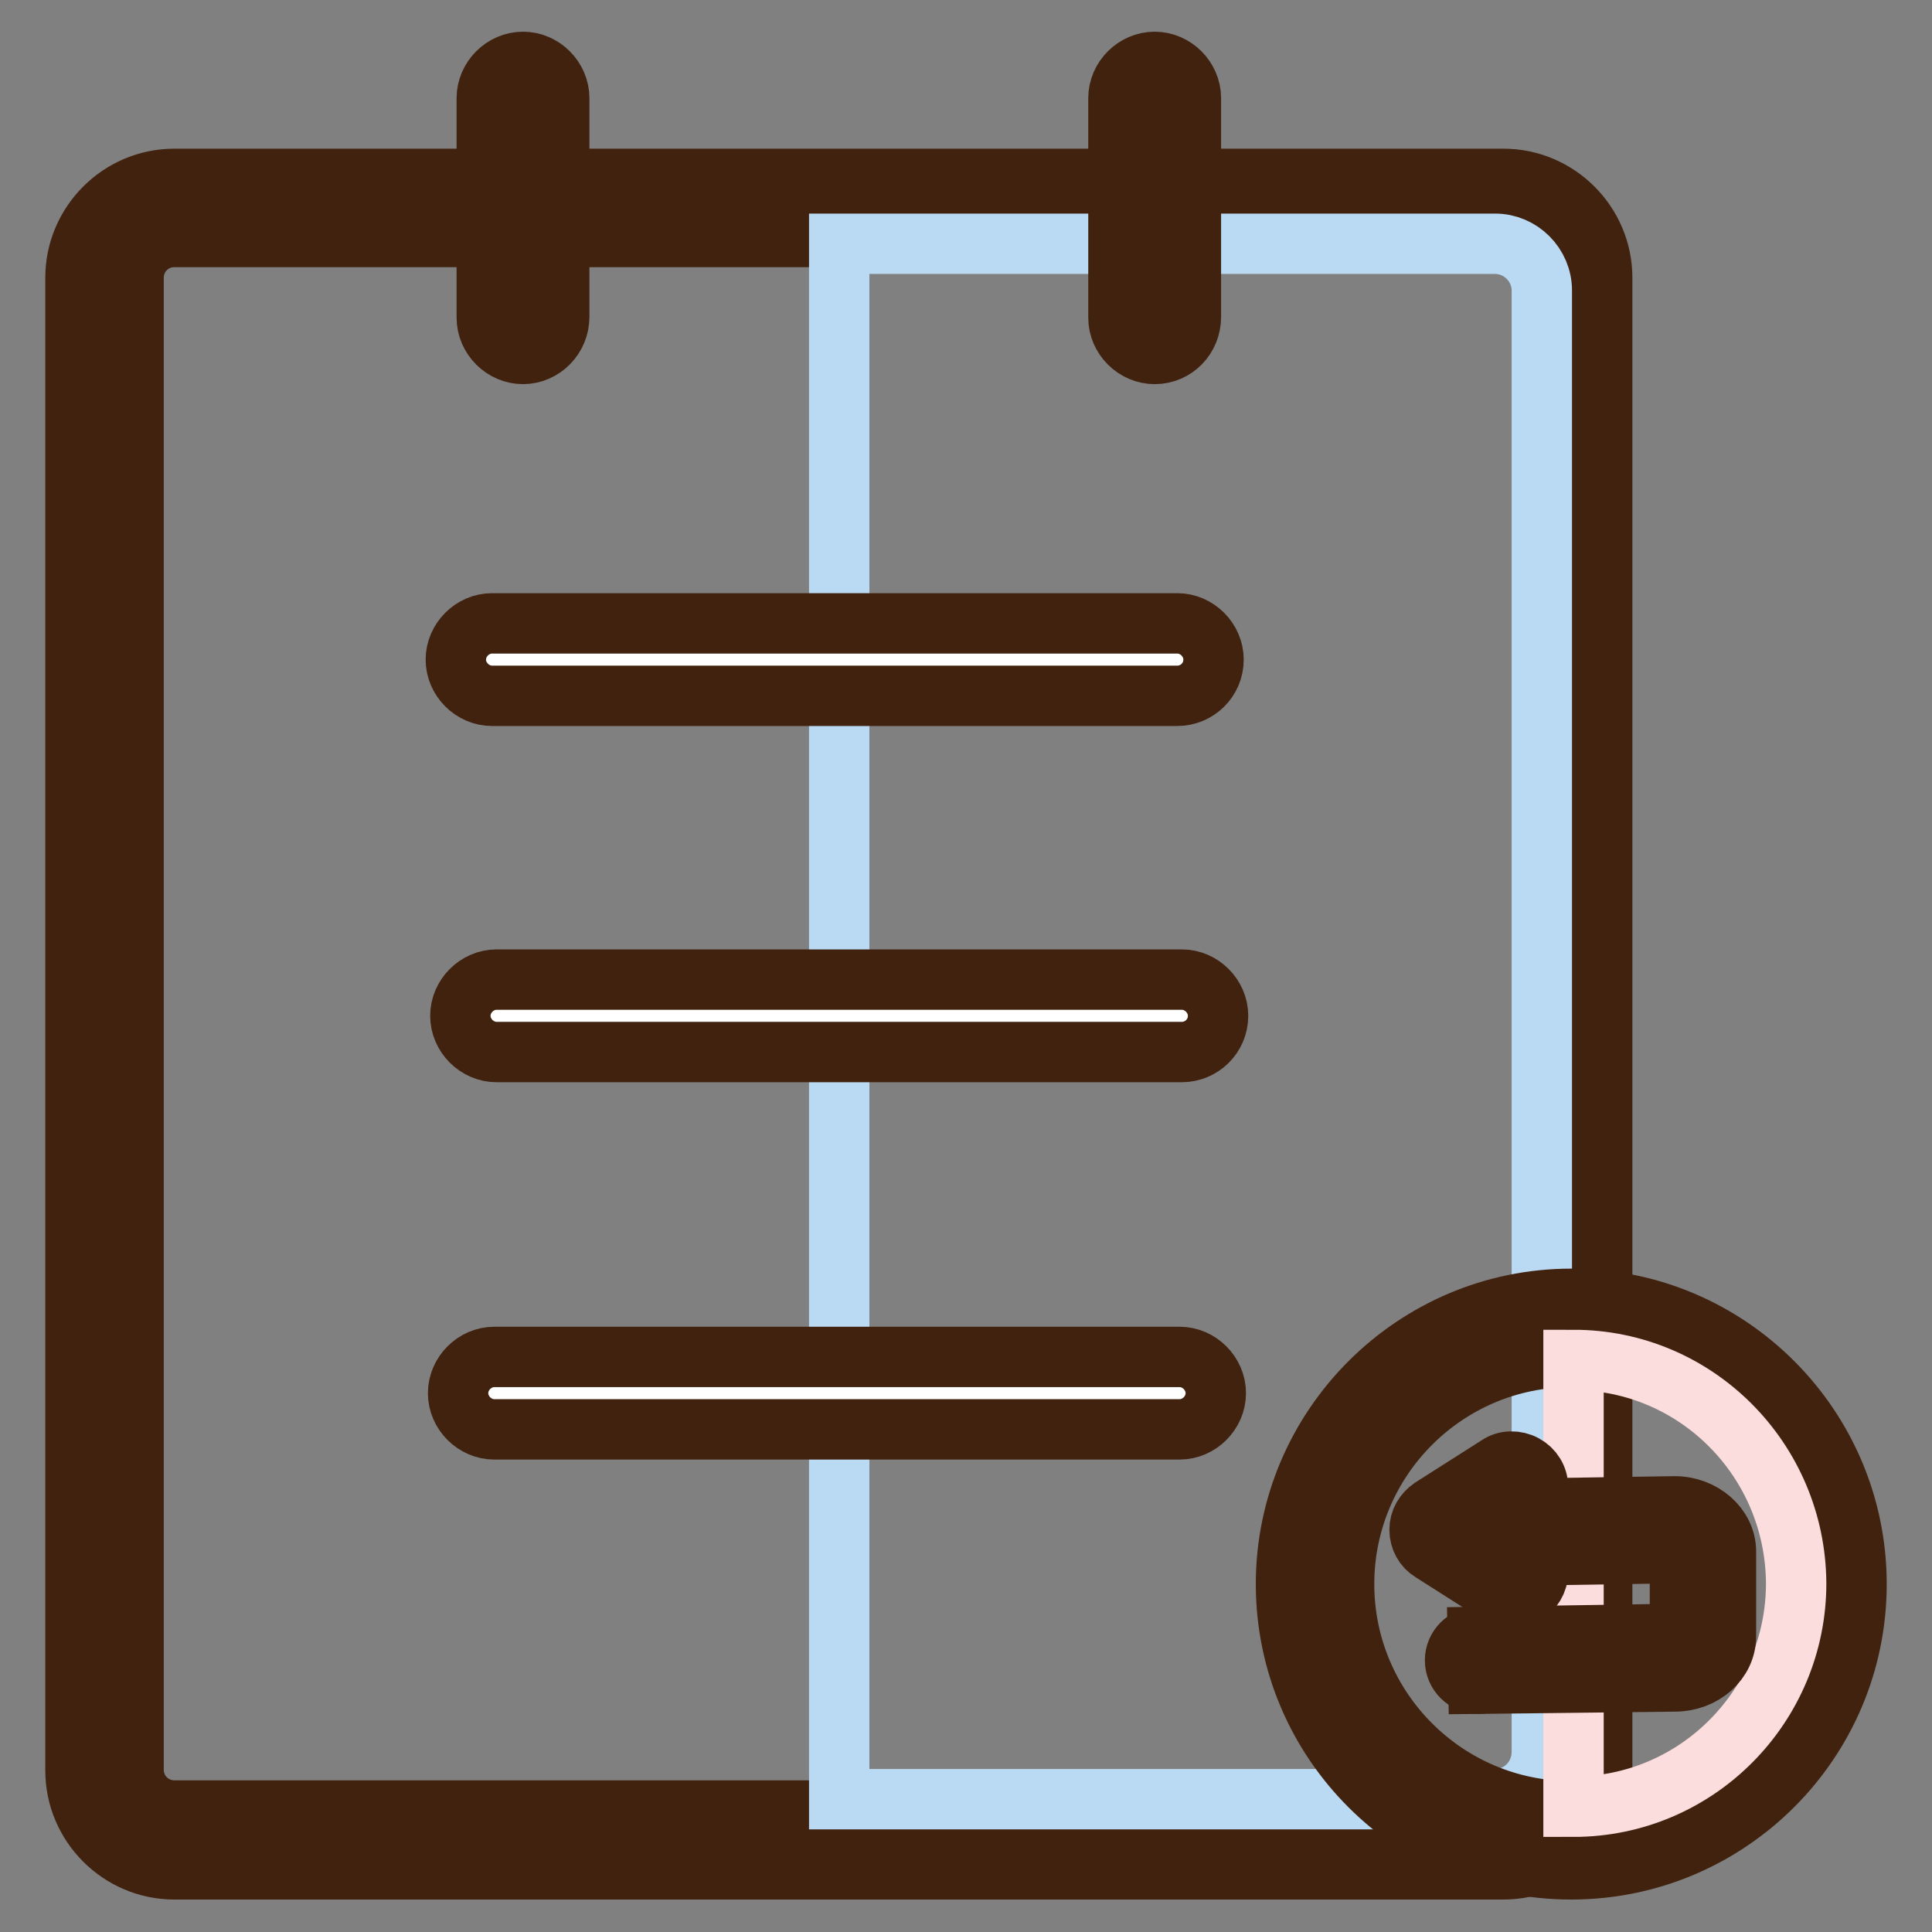
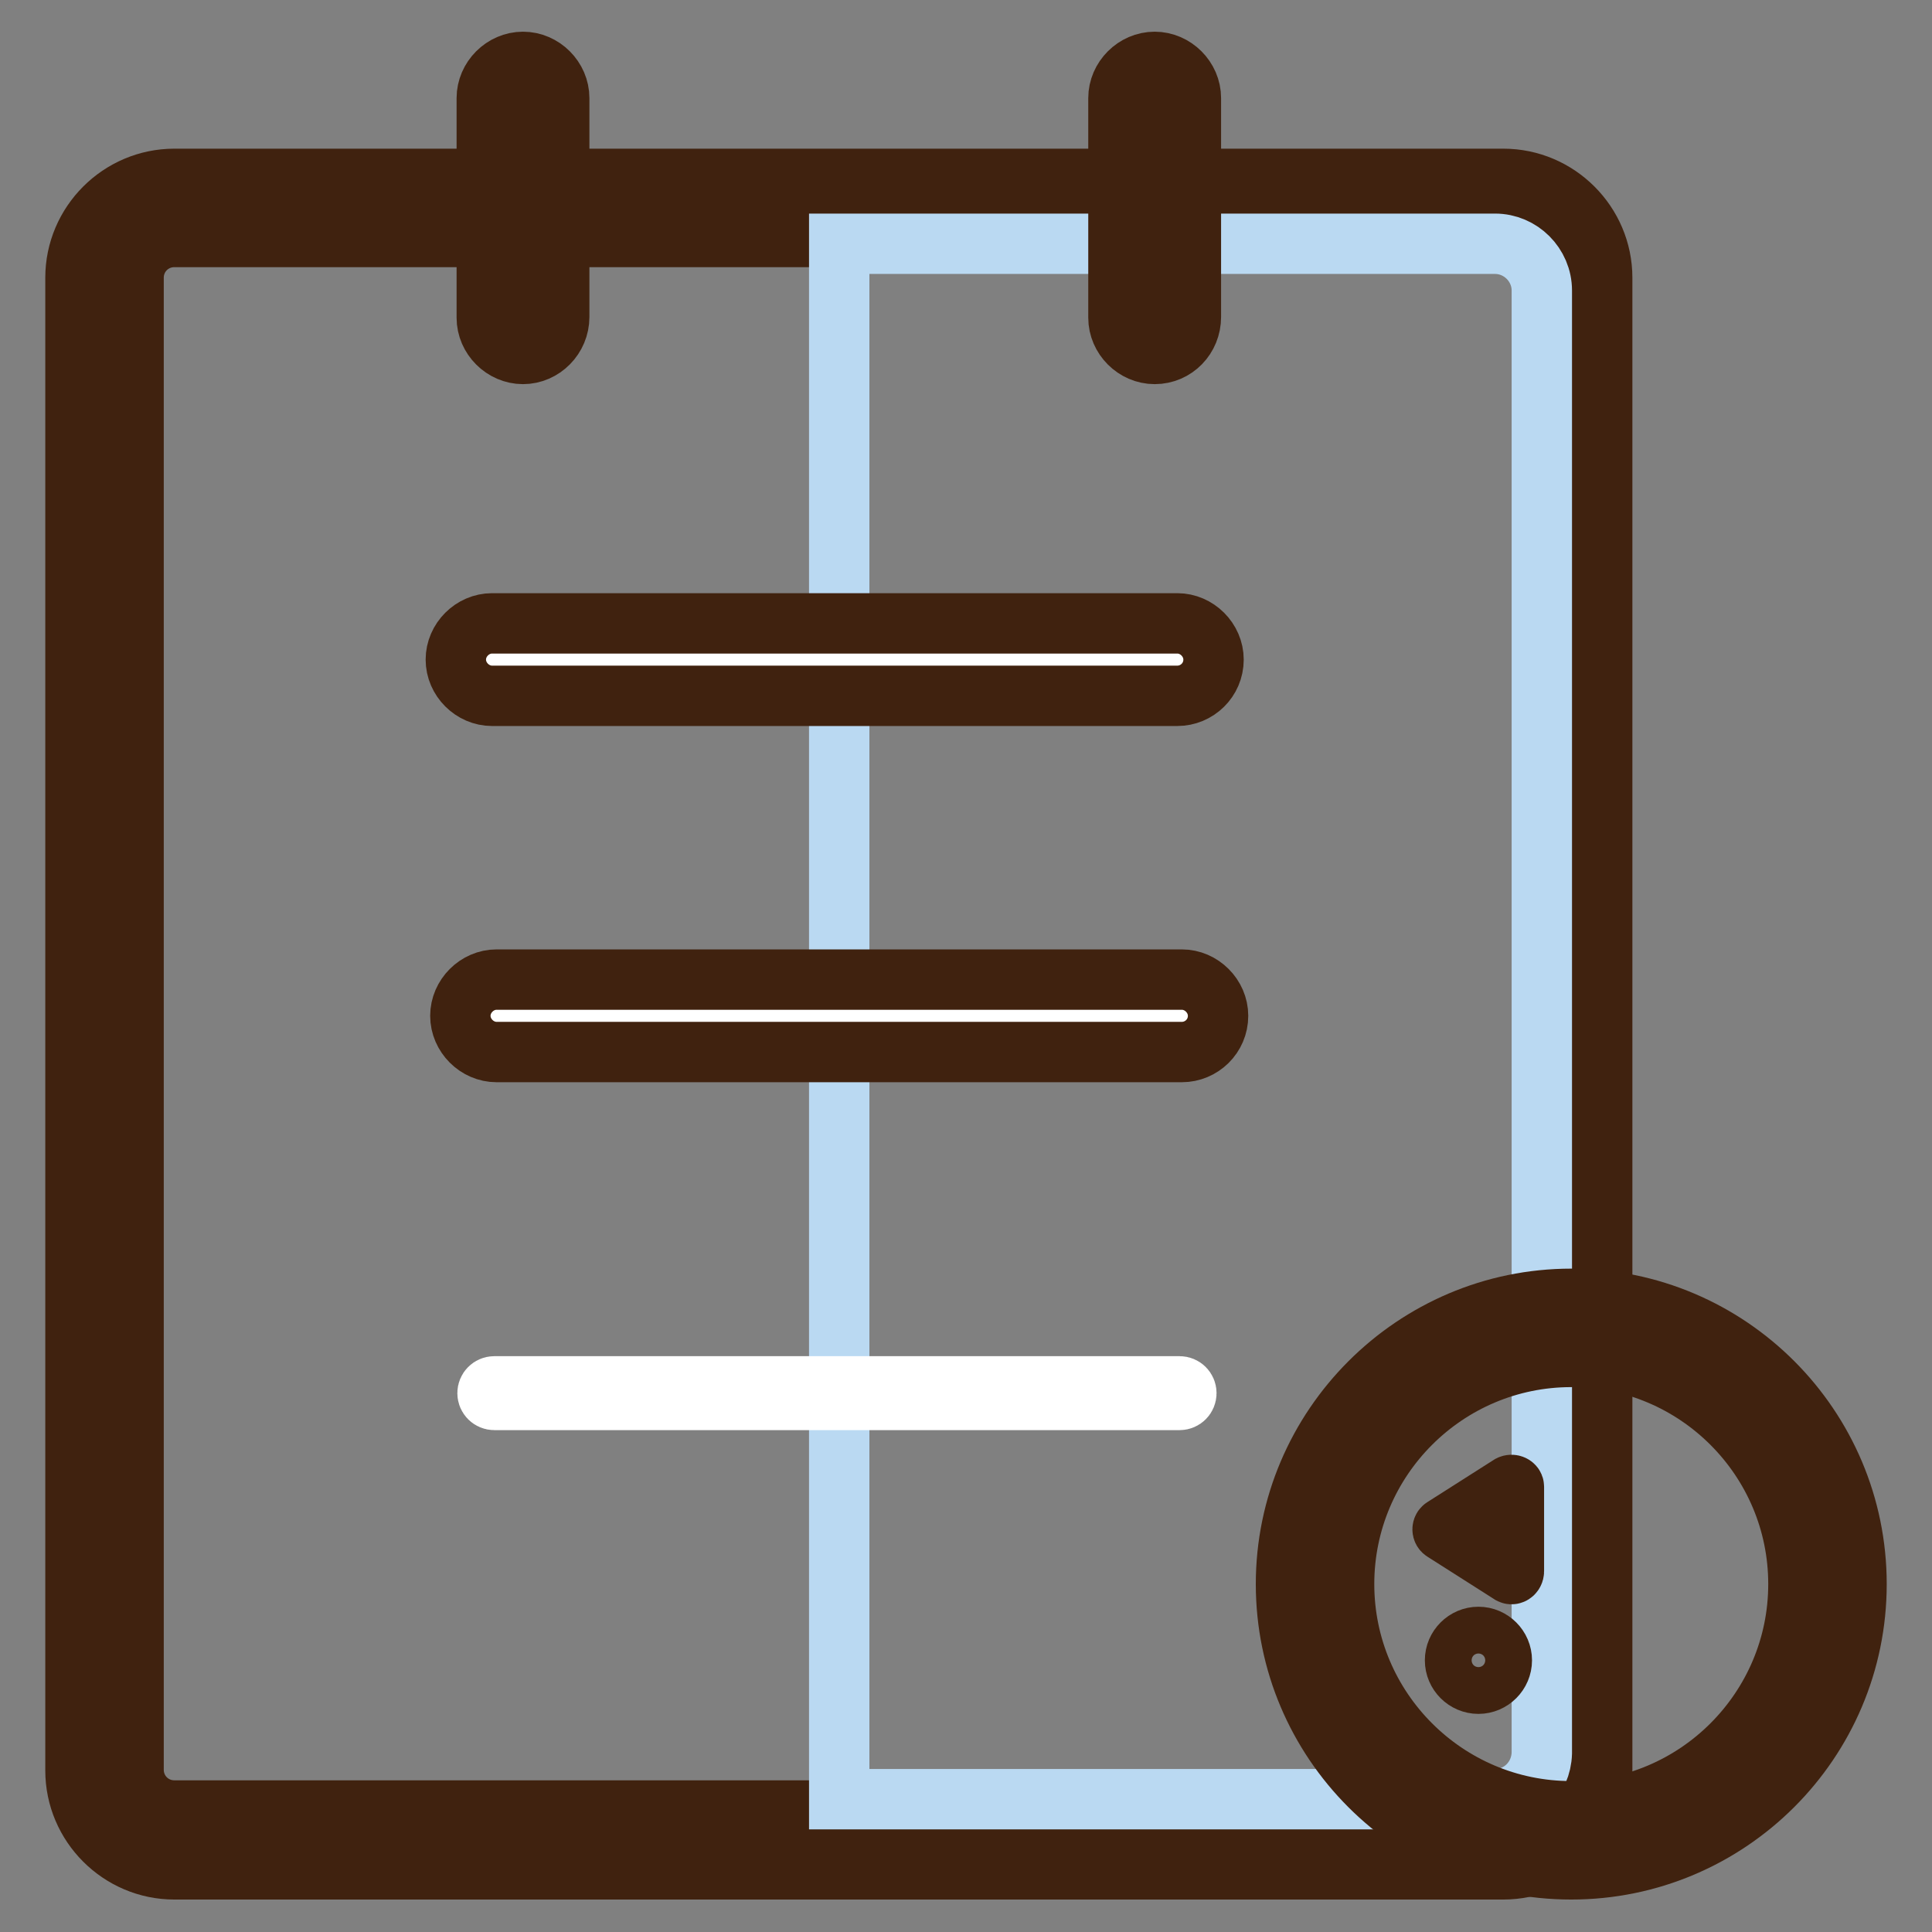
<svg xmlns="http://www.w3.org/2000/svg" version="1.1" x="0px" y="0px" viewBox="0 0 256 256" enable-background="new 0 0 256 256" xml:space="preserve">
  <rect x="0" y="0" width="256" height="256" fill="#808080" stroke="none" />
  <g>
    <path stroke-width="8" fill-opacity="0" stroke="#83b6e2" d="M199.2,243.8H23.1c-5.1,0-9.3-4.1-9.3-9.3V36.8c0-5.1,4.1-9.3,9.3-9.3h176.1c5.1,0,9.3,4.1,9.3,9.3v197.7 C208.5,239.7,204.3,243.8,199.2,243.8z" />
    <path stroke-width="8" fill-opacity="0" stroke="#40220f" d="M199.2,247.7H23.1c-7.2,0-13.1-5.9-13.1-13.1V36.8c0-7.2,5.9-13.1,13.1-13.1h176.1 c7.2,0,13.1,5.9,13.1,13.1v197.7C212.3,241.8,206.4,247.7,199.2,247.7z M23.1,31.4c-3,0-5.4,2.4-5.4,5.4v197.7c0,3,2.4,5.4,5.4,5.4 h176.1c3,0,5.4-2.4,5.4-5.4V36.8c0-3-2.4-5.4-5.4-5.4H23.1z" />
    <path stroke-width="8" fill-opacity="0" stroke="#bad9f2" d="M198.1,238.4h-86.9V32.3h86.9c3.4,0,6.2,2.8,6.2,6.2v193.8C204.2,235.7,201.5,238.4,198.1,238.4z" />
    <path stroke-width="8" fill-opacity="0" stroke="#40220f" d="M70.2,13v29c0,0.5-0.4,0.9-0.9,0.9c-0.5,0-0.9-0.4-0.9-0.9V13c0-0.5,0.4-0.9,0.9-0.9 C69.8,12.1,70.2,12.5,70.2,13z" />
    <path stroke-width="8" fill-opacity="0" stroke="#40220f" d="M69.3,46.9c-2.6,0-4.8-2.2-4.8-4.8V13c0-2.6,2.2-4.8,4.8-4.8c2.6,0,4.8,2.2,4.8,4.8v29 C74.1,44.7,71.9,46.9,69.3,46.9z M153.9,13v29c0,0.5-0.4,0.9-0.9,0.9s-0.9-0.4-0.9-0.9V13c0-0.5,0.4-0.9,0.9-0.9 S153.9,12.5,153.9,13z" />
    <path stroke-width="8" fill-opacity="0" stroke="#40220f" d="M153,46.9c-2.6,0-4.8-2.2-4.8-4.8V13c0-2.6,2.2-4.8,4.8-4.8c2.6,0,4.8,2.2,4.8,4.8v29 C157.8,44.7,155.7,46.9,153,46.9z" />
    <path stroke-width="8" fill-opacity="0" stroke="#ffffff" d="M156,88.4H65.2c-0.5,0-0.9-0.4-0.9-0.9c0-0.5,0.4-0.9,0.9-0.9H156c0.5,0,0.9,0.4,0.9,0.9 C156.9,88,156.5,88.4,156,88.4z" />
    <path stroke-width="8" fill-opacity="0" stroke="#40220f" d="M156,92.2H65.2c-2.6,0-4.8-2.2-4.8-4.8c0-2.6,2.2-4.8,4.8-4.8H156c2.6,0,4.8,2.2,4.8,4.8 C160.8,90.1,158.6,92.2,156,92.2z" />
    <path stroke-width="8" fill-opacity="0" stroke="#ffffff" d="M156.6,135.6H65.8c-0.5,0-0.9-0.4-0.9-0.9c0-0.5,0.4-0.9,0.9-0.9h90.8c0.5,0,0.9,0.4,0.9,0.9 C157.5,135.2,157.1,135.6,156.6,135.6z" />
    <path stroke-width="8" fill-opacity="0" stroke="#40220f" d="M156.6,139.4H65.8c-2.6,0-4.8-2.2-4.8-4.8c0-2.6,2.2-4.8,4.8-4.8h90.8c2.6,0,4.8,2.2,4.8,4.8 C161.4,137.3,159.2,139.4,156.6,139.4z" />
    <path stroke-width="8" fill-opacity="0" stroke="#ffffff" d="M156.3,185.5H65.5c-0.5,0-0.9-0.4-0.9-0.9c0-0.5,0.4-0.9,0.9-0.9h90.8c0.5,0,0.9,0.4,0.9,0.9 C157.2,185.1,156.8,185.5,156.3,185.5z" />
-     <path stroke-width="8" fill-opacity="0" stroke="#40220f" d="M156.3,189.4H65.5c-2.6,0-4.8-2.2-4.8-4.8c0-2.6,2.2-4.8,4.8-4.8h90.8c2.6,0,4.8,2.2,4.8,4.8 C161.1,187.2,158.9,189.4,156.3,189.4z" />
    <path stroke-width="8" fill-opacity="0" stroke="#f7c5d4" d="M174.2,209.9c0,18.8,15.2,34,34,34c18.8,0,34-15.2,34-34c0-18.8-15.2-34-34-34 C189.4,175.9,174.2,191.1,174.2,209.9z" />
    <path stroke-width="8" fill-opacity="0" stroke="#40220f" d="M208.2,247.7c-20.9,0-37.8-17-37.8-37.8c0-20.8,17-37.8,37.8-37.8c20.9,0,37.8,17,37.8,37.8 C246,230.8,229,247.7,208.2,247.7z M208.2,179.8c-16.6,0-30.1,13.5-30.1,30.1c0,16.6,13.5,30.1,30.1,30.1s30.1-13.5,30.1-30.1 C238.3,193.3,224.8,179.8,208.2,179.8z" />
-     <path stroke-width="8" fill-opacity="0" stroke="#fbdddd" d="M208.5,180.2v59.2c16.3,0,29.5-13.3,29.5-29.6C237.9,193.4,224.7,180.2,208.5,180.2z" />
-     <path stroke-width="8" fill-opacity="0" stroke="#40220f" d="M195.9,223.1l-0.1-6.2l26.2-0.4c0.3,0,0.5-0.1,0.6-0.1v-10.5c-0.1-0.1-0.3-0.1-0.6-0.1l-26.2,0.4l-0.1-6.2 l26.2-0.4c3.7,0,6.8,2.7,6.8,6v11.2c0,3.3-3,6-6.8,6L195.9,223.1L195.9,223.1z" />
    <path stroke-width="8" fill-opacity="0" stroke="#40220f" d="M200.1,208.5l-8.8-5.6c-0.2-0.1-0.2-0.4,0-0.5l8.8-5.6c0.2-0.1,0.5,0,0.5,0.2v11.2 C200.6,208.5,200.3,208.7,200.1,208.5z" />
-     <path stroke-width="8" fill-opacity="0" stroke="#40220f" d="M200.3,211.7c-0.6,0-1.3-0.2-1.8-0.5l-8.8-5.6c-1-0.6-1.6-1.7-1.6-2.9s0.6-2.2,1.6-2.9l8.8-5.6 c1-0.7,2.4-0.7,3.5-0.1c1.1,0.6,1.8,1.7,1.8,3v11.2c0,1.2-0.7,2.4-1.8,3C201.4,211.5,200.8,211.7,200.3,211.7z M196.6,202.7 l0.9,0.6v-1.1L196.6,202.7z" />
    <path stroke-width="8" fill-opacity="0" stroke="#40220f" d="M192.8,220c0,1.7,1.4,3.1,3.1,3.1c1.7,0,3.1-1.4,3.1-3.1c0-1.7-1.4-3.1-3.1-3.1 C194.2,216.9,192.8,218.3,192.8,220z" />
  </g>
</svg>